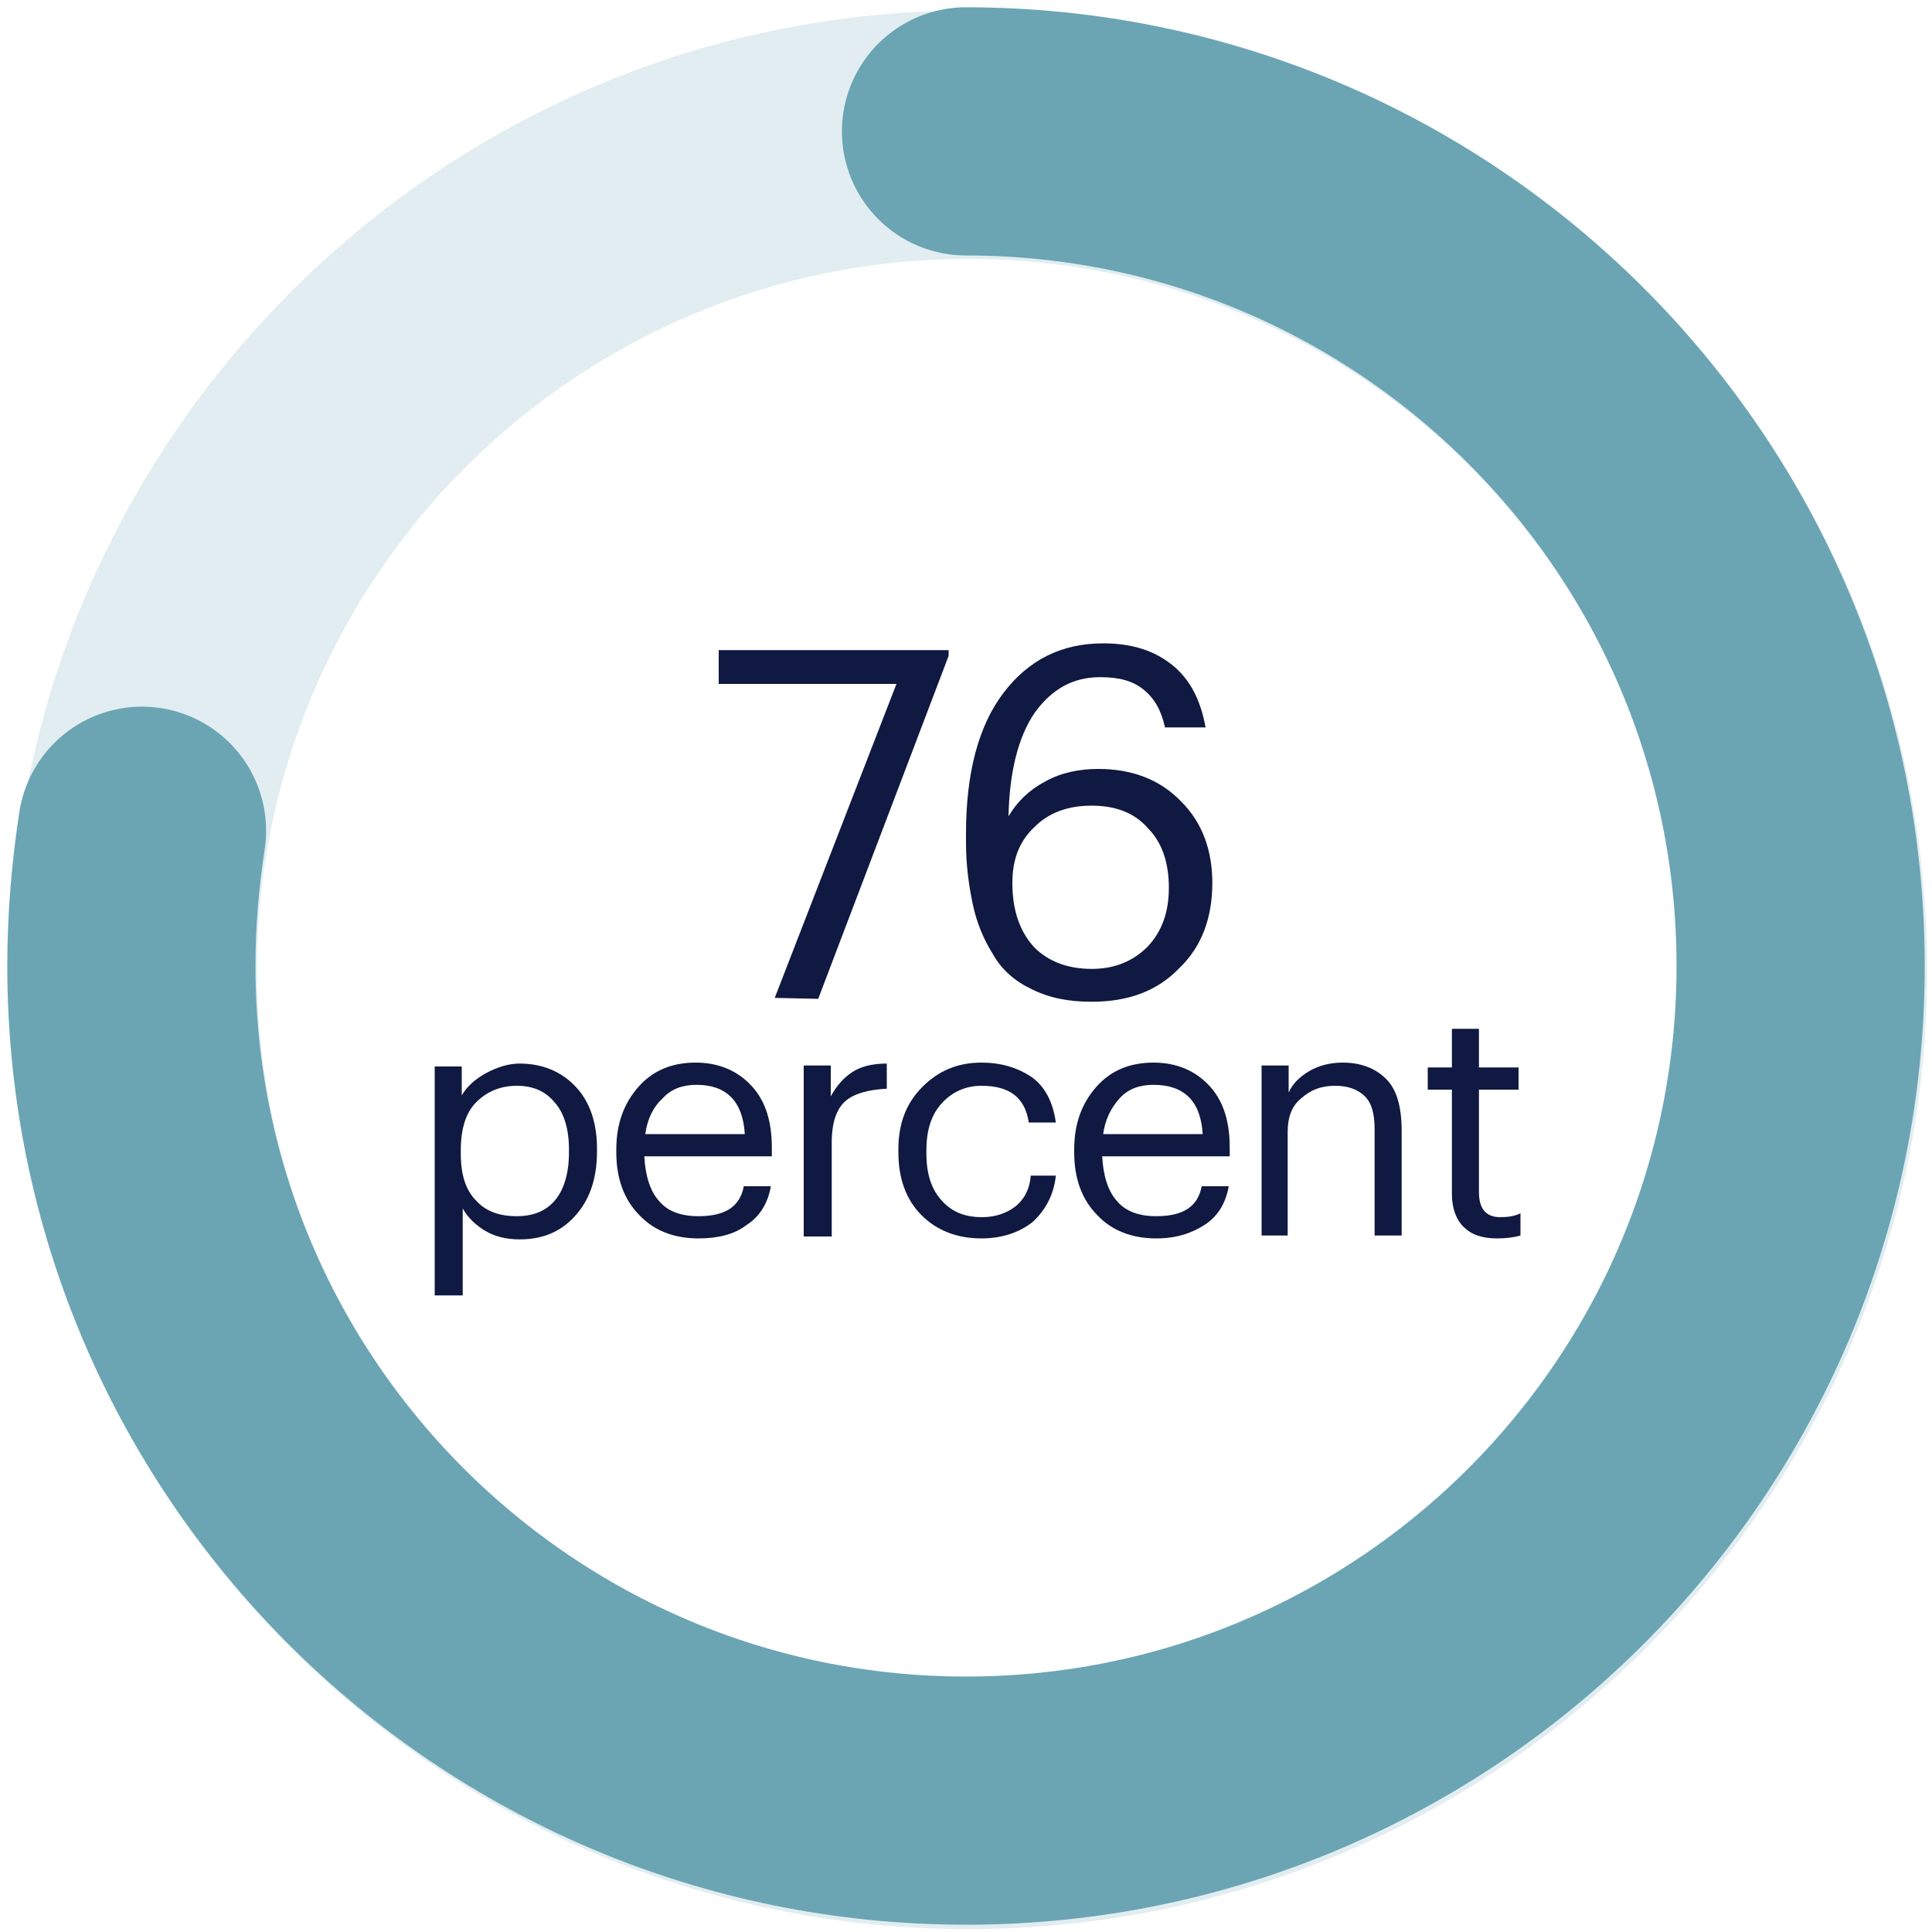
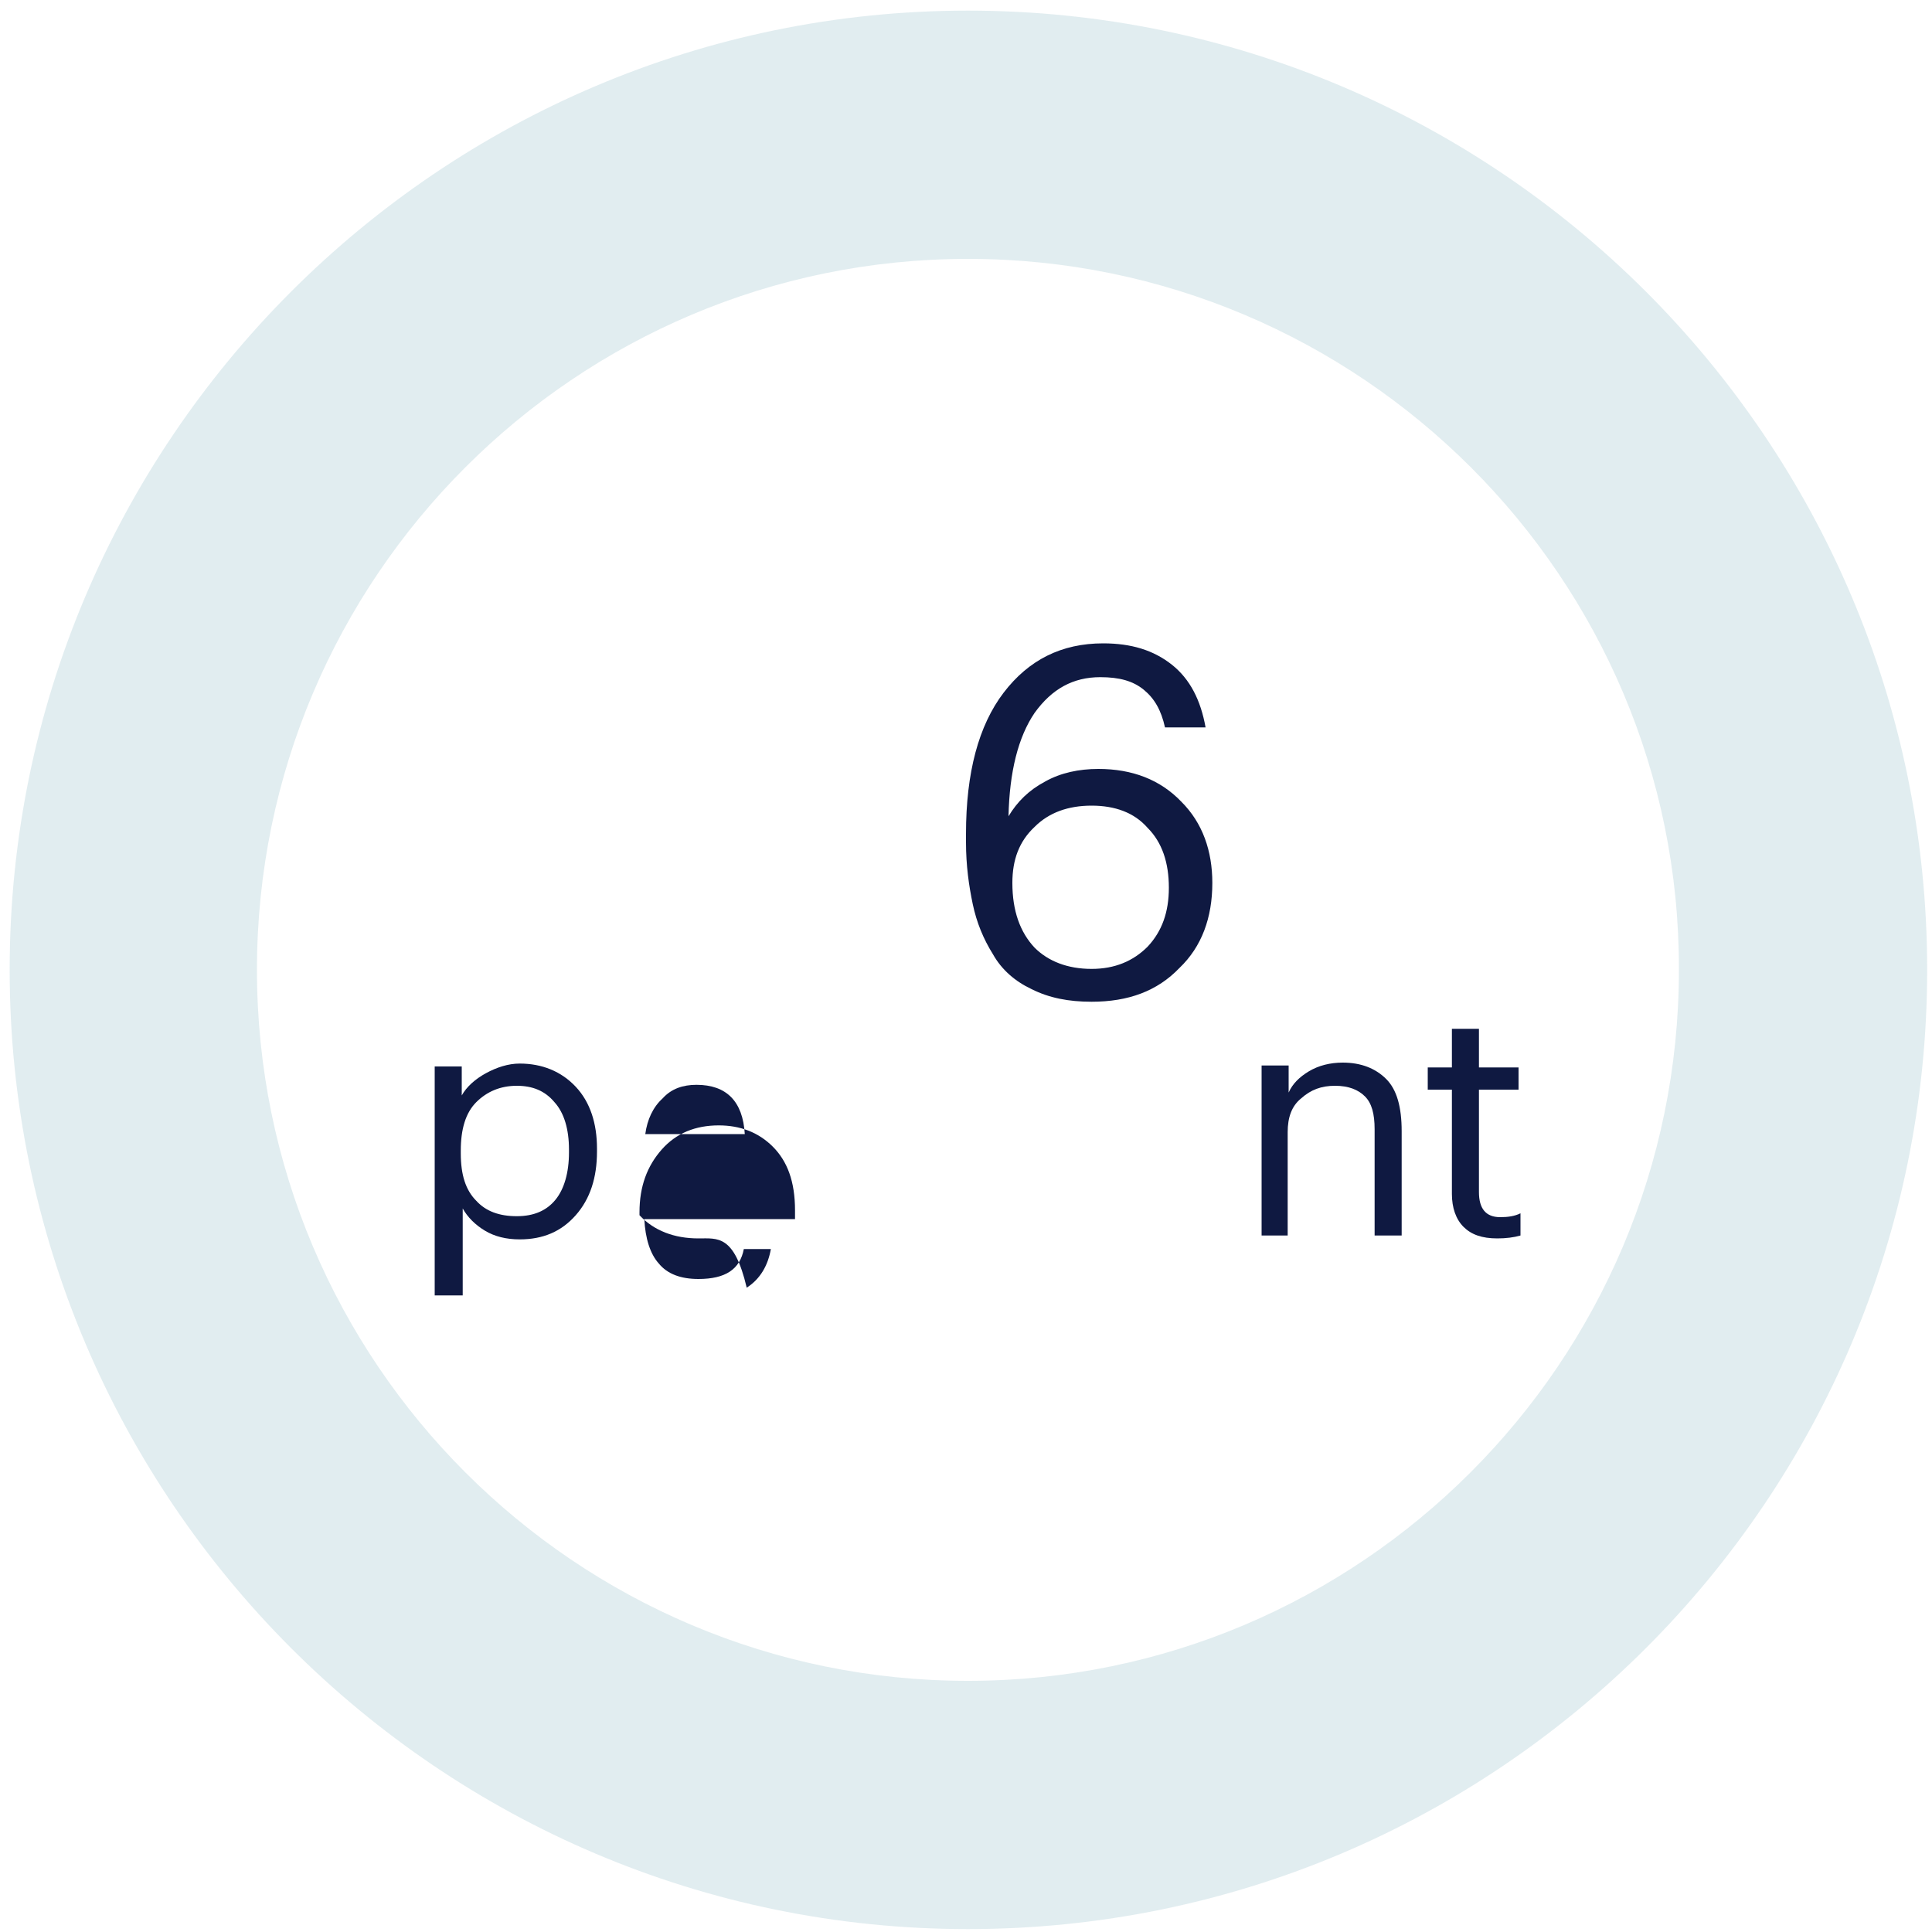
<svg xmlns="http://www.w3.org/2000/svg" version="1.1" id="Layer_1" x="0px" y="0px" viewBox="0 0 200 200" style="enable-background:new 0 0 200 200;" xml:space="preserve">
  <style type="text/css">
	.st0{opacity:0.2;}
	.st1{fill:#6BA5B4;}
	.st2{fill:none;stroke:#6BA5B4;stroke-width:25.692;stroke-linecap:round;stroke-miterlimit:10;}
	.st3{fill:#0F1941;}
</style>
  <g class="st0">
    <path class="st1" d="M100.2,199.7C45.5,199.7,1,155.1,1,100.4S45.5,1.1,100.2,1.1c54.8,0,99.3,44.5,99.3,99.3   S155,199.7,100.2,199.7z M100.2,26.8c-40.6,0-73.6,33-73.6,73.6s33,73.6,73.6,73.6s73.6-33,73.6-73.6   C173.9,59.8,140.8,26.8,100.2,26.8z" />
  </g>
-   <path class="st2" d="M100,13.6c47.7,0,86.4,38.7,86.4,86.4s-38.7,86.4-86.4,86.4S13.6,147.7,13.6,100c0-4.8,0.4-9.4,1.1-14" />
  <g>
-     <path class="st3" d="M80.2,103.3l12.6-32.5H74.4v-3.5h23.8v0.6l-13.5,35.5L80.2,103.3L80.2,103.3z" />
    <path class="st3" d="M113,103.7c-2.4,0-4.4-0.4-6.2-1.3c-1.7-0.8-3.1-2-4-3.6c-1-1.6-1.7-3.3-2.1-5.2s-0.7-4-0.7-6.4v-0.9   c0-6.3,1.3-11.2,3.9-14.6c2.6-3.4,6-5.1,10.3-5.1c2.9,0,5.2,0.7,7.1,2.2s3,3.7,3.5,6.5h-4.2c-0.4-1.8-1.1-3-2.2-3.9   s-2.5-1.3-4.5-1.3c-2.8,0-5,1.2-6.8,3.7c-1.7,2.5-2.6,6.1-2.7,10.7c0.9-1.5,2.1-2.7,3.8-3.6c1.6-0.9,3.5-1.3,5.5-1.3   c3.5,0,6.4,1.1,8.6,3.4c2.2,2.2,3.2,5.1,3.2,8.4c0,3.6-1.1,6.6-3.4,8.8C119.8,102.6,116.8,103.7,113,103.7z M113,100.3   c2.4,0,4.3-0.8,5.8-2.3c1.5-1.6,2.2-3.6,2.2-6.1c0-2.6-0.7-4.7-2.2-6.2c-1.4-1.6-3.4-2.3-5.8-2.3c-2.4,0-4.4,0.7-5.9,2.2   c-1.6,1.5-2.3,3.4-2.3,5.8c0,2.9,0.8,5.1,2.3,6.7C108.5,99.5,110.5,100.3,113,100.3z" />
    <path class="st3" d="M45,134.1v-23.7h2.8v3c0.5-0.9,1.4-1.7,2.5-2.3c1.1-0.6,2.3-1,3.5-1c2.3,0,4.3,0.8,5.8,2.4s2.2,3.8,2.2,6.4   v0.3c0,2.7-0.7,4.9-2.2,6.6c-1.5,1.7-3.4,2.5-5.8,2.5c-1.4,0-2.6-0.3-3.6-0.9s-1.8-1.4-2.3-2.3v9L45,134.1L45,134.1z M53.5,125.9   c1.8,0,3.1-0.6,4-1.7s1.4-2.8,1.4-4.9V119c0-2.1-0.5-3.8-1.5-4.9c-1-1.2-2.3-1.7-3.9-1.7c-1.7,0-3.1,0.6-4.2,1.7   c-1.1,1.1-1.6,2.8-1.6,5v0.3c0,2.2,0.5,3.8,1.6,4.9C50.3,125.4,51.7,125.9,53.5,125.9z" />
-     <path class="st3" d="M72.3,128.2c-2.5,0-4.6-0.8-6.1-2.4c-1.6-1.6-2.4-3.8-2.4-6.5v-0.3c0-2.7,0.8-4.8,2.3-6.5   c1.5-1.7,3.5-2.5,5.9-2.5c2.2,0,4.1,0.7,5.6,2.2s2.3,3.6,2.3,6.6v0.9H66.7c0.1,2,0.6,3.6,1.5,4.6c0.9,1.1,2.3,1.6,4.1,1.6   c2.8,0,4.3-1,4.7-3.1h2.8c-0.3,1.7-1.1,3.1-2.5,4C76,127.8,74.3,128.2,72.3,128.2z M66.8,117.4h10.3c-0.2-3.4-1.9-5.1-5-5.1   c-1.4,0-2.6,0.4-3.5,1.4C67.6,114.6,67,115.9,66.8,117.4z" />
-     <path class="st3" d="M83.2,127.9v-17.6H86v3.2c0.6-1.1,1.3-1.9,2.2-2.5c0.9-0.6,2.1-0.9,3.6-0.9v2.6c-1.9,0.1-3.4,0.5-4.3,1.3   s-1.4,2.2-1.4,4.3v9.7H83.2z" />
-     <path class="st3" d="M101.6,128.2c-2.5,0-4.6-0.8-6.2-2.4c-1.6-1.6-2.4-3.8-2.4-6.5v-0.3c0-2.7,0.8-4.8,2.5-6.5s3.7-2.5,6.1-2.5   c2,0,3.7,0.5,5.2,1.5c1.4,1,2.2,2.6,2.5,4.7h-2.8c-0.4-2.6-2-3.8-4.9-3.8c-1.6,0-3,0.6-4.1,1.8c-1.1,1.2-1.6,2.8-1.6,4.9v0.3   c0,2.1,0.5,3.7,1.6,4.9s2.4,1.7,4.2,1.7c1.3,0,2.5-0.4,3.4-1.1s1.5-1.8,1.6-3.2h2.6c-0.2,1.9-1,3.5-2.4,4.8   C105.5,127.6,103.7,128.2,101.6,128.2z" />
-     <path class="st3" d="M119.7,128.2c-2.5,0-4.6-0.8-6.1-2.4c-1.6-1.6-2.4-3.8-2.4-6.5v-0.3c0-2.7,0.8-4.8,2.3-6.5   c1.5-1.7,3.5-2.5,5.9-2.5c2.2,0,4.1,0.7,5.6,2.2s2.3,3.6,2.3,6.6v0.9h-13.2c0.1,2,0.6,3.6,1.5,4.6c0.9,1.1,2.3,1.6,4.1,1.6   c2.8,0,4.3-1,4.7-3.1h2.8c-0.3,1.7-1.1,3.1-2.5,4S121.7,128.2,119.7,128.2z M114.2,117.4h10.3c-0.2-3.4-1.9-5.1-5.1-5.1   c-1.4,0-2.6,0.4-3.5,1.4S114.4,115.9,114.2,117.4z" />
+     <path class="st3" d="M72.3,128.2c-2.5,0-4.6-0.8-6.1-2.4v-0.3c0-2.7,0.8-4.8,2.3-6.5   c1.5-1.7,3.5-2.5,5.9-2.5c2.2,0,4.1,0.7,5.6,2.2s2.3,3.6,2.3,6.6v0.9H66.7c0.1,2,0.6,3.6,1.5,4.6c0.9,1.1,2.3,1.6,4.1,1.6   c2.8,0,4.3-1,4.7-3.1h2.8c-0.3,1.7-1.1,3.1-2.5,4C76,127.8,74.3,128.2,72.3,128.2z M66.8,117.4h10.3c-0.2-3.4-1.9-5.1-5-5.1   c-1.4,0-2.6,0.4-3.5,1.4C67.6,114.6,67,115.9,66.8,117.4z" />
    <path class="st3" d="M130.6,127.9v-17.6h2.8v2.8c0.4-0.9,1.1-1.6,2.1-2.2c1-0.6,2.2-0.9,3.5-0.9c1.9,0,3.4,0.6,4.5,1.7   c1.1,1.1,1.6,2.9,1.6,5.4v10.8h-2.8v-11c0-1.6-0.3-2.7-1-3.4s-1.7-1.1-3.1-1.1c-1.4,0-2.5,0.4-3.5,1.3c-1,0.8-1.4,2-1.4,3.5v10.7   L130.6,127.9L130.6,127.9z" />
    <path class="st3" d="M155,128.2c-1.6,0-2.7-0.4-3.5-1.2c-0.8-0.8-1.2-2-1.2-3.4v-10.8h-2.5v-2.3h2.5v-4h2.8v4h4.1v2.3h-4.1v10.6   c0,1.7,0.7,2.6,2.2,2.6c0.8,0,1.5-0.1,2.1-0.4v2.3C156.7,128.1,155.9,128.2,155,128.2z" />
  </g>
</svg>